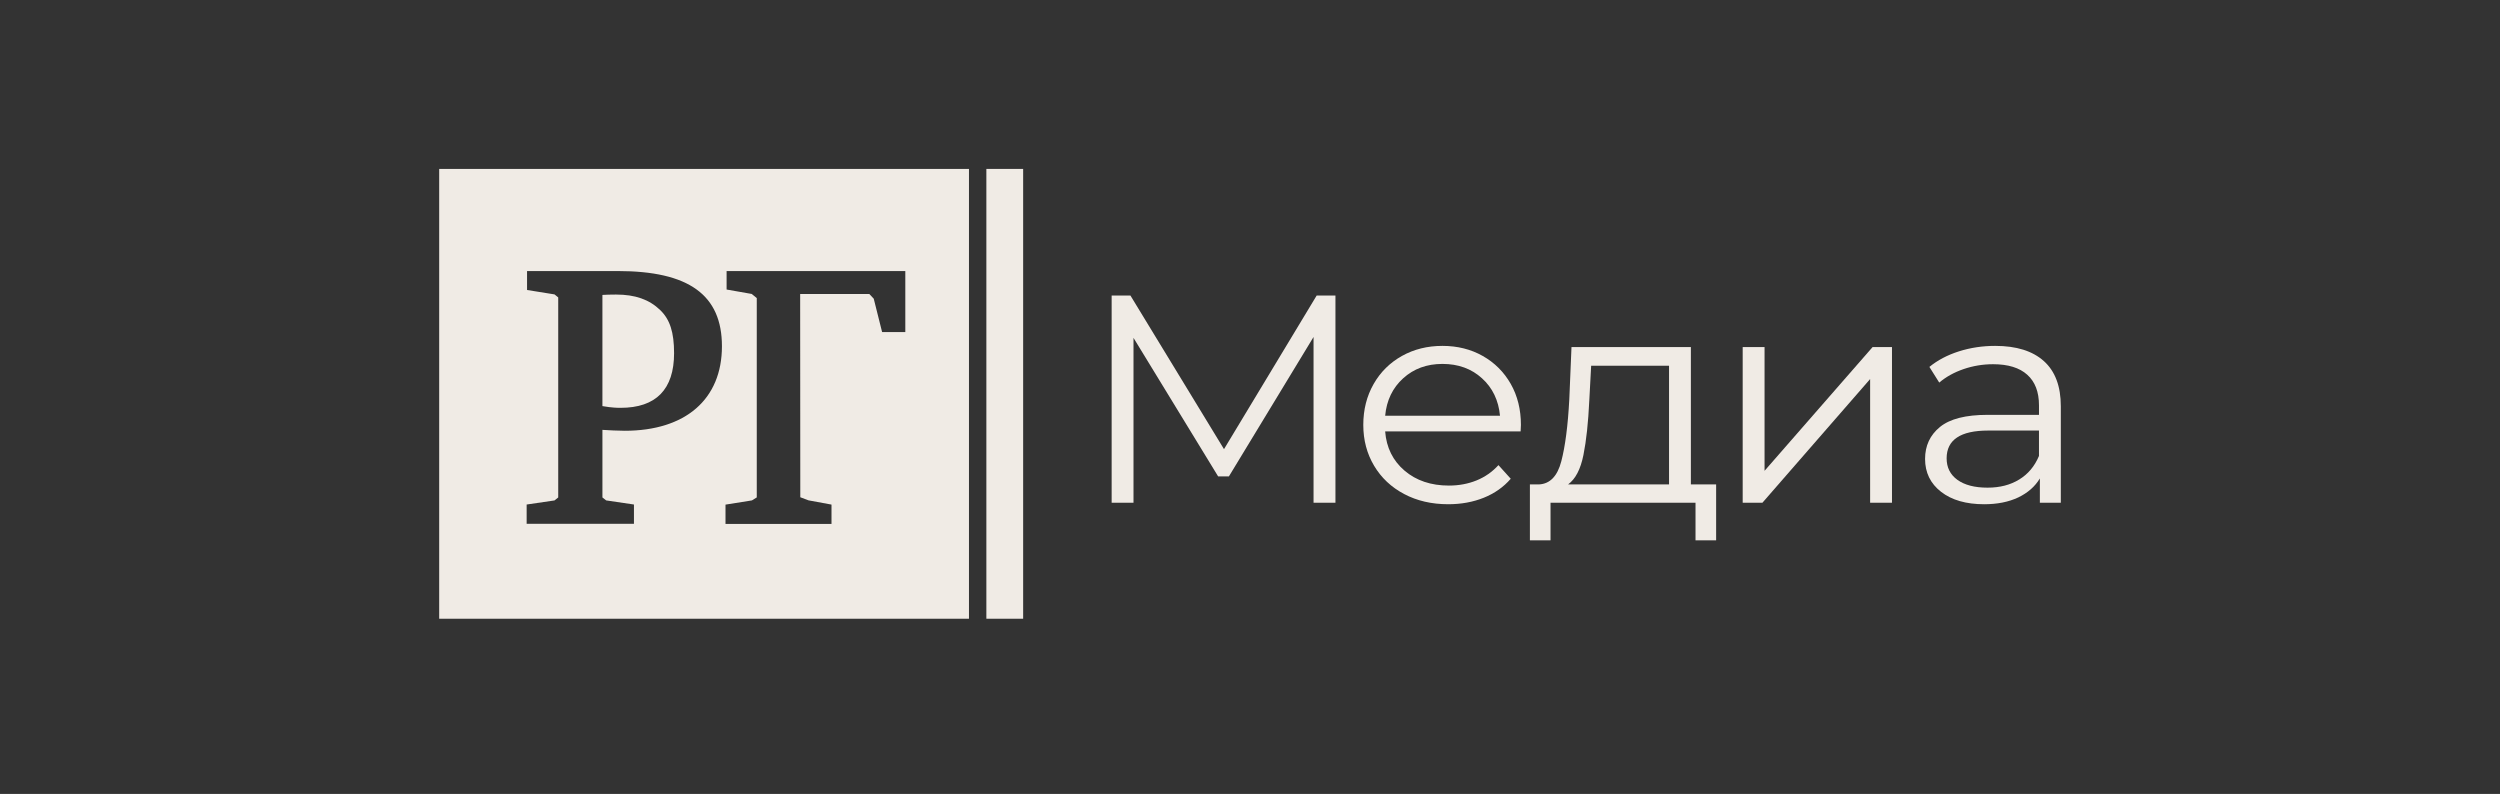
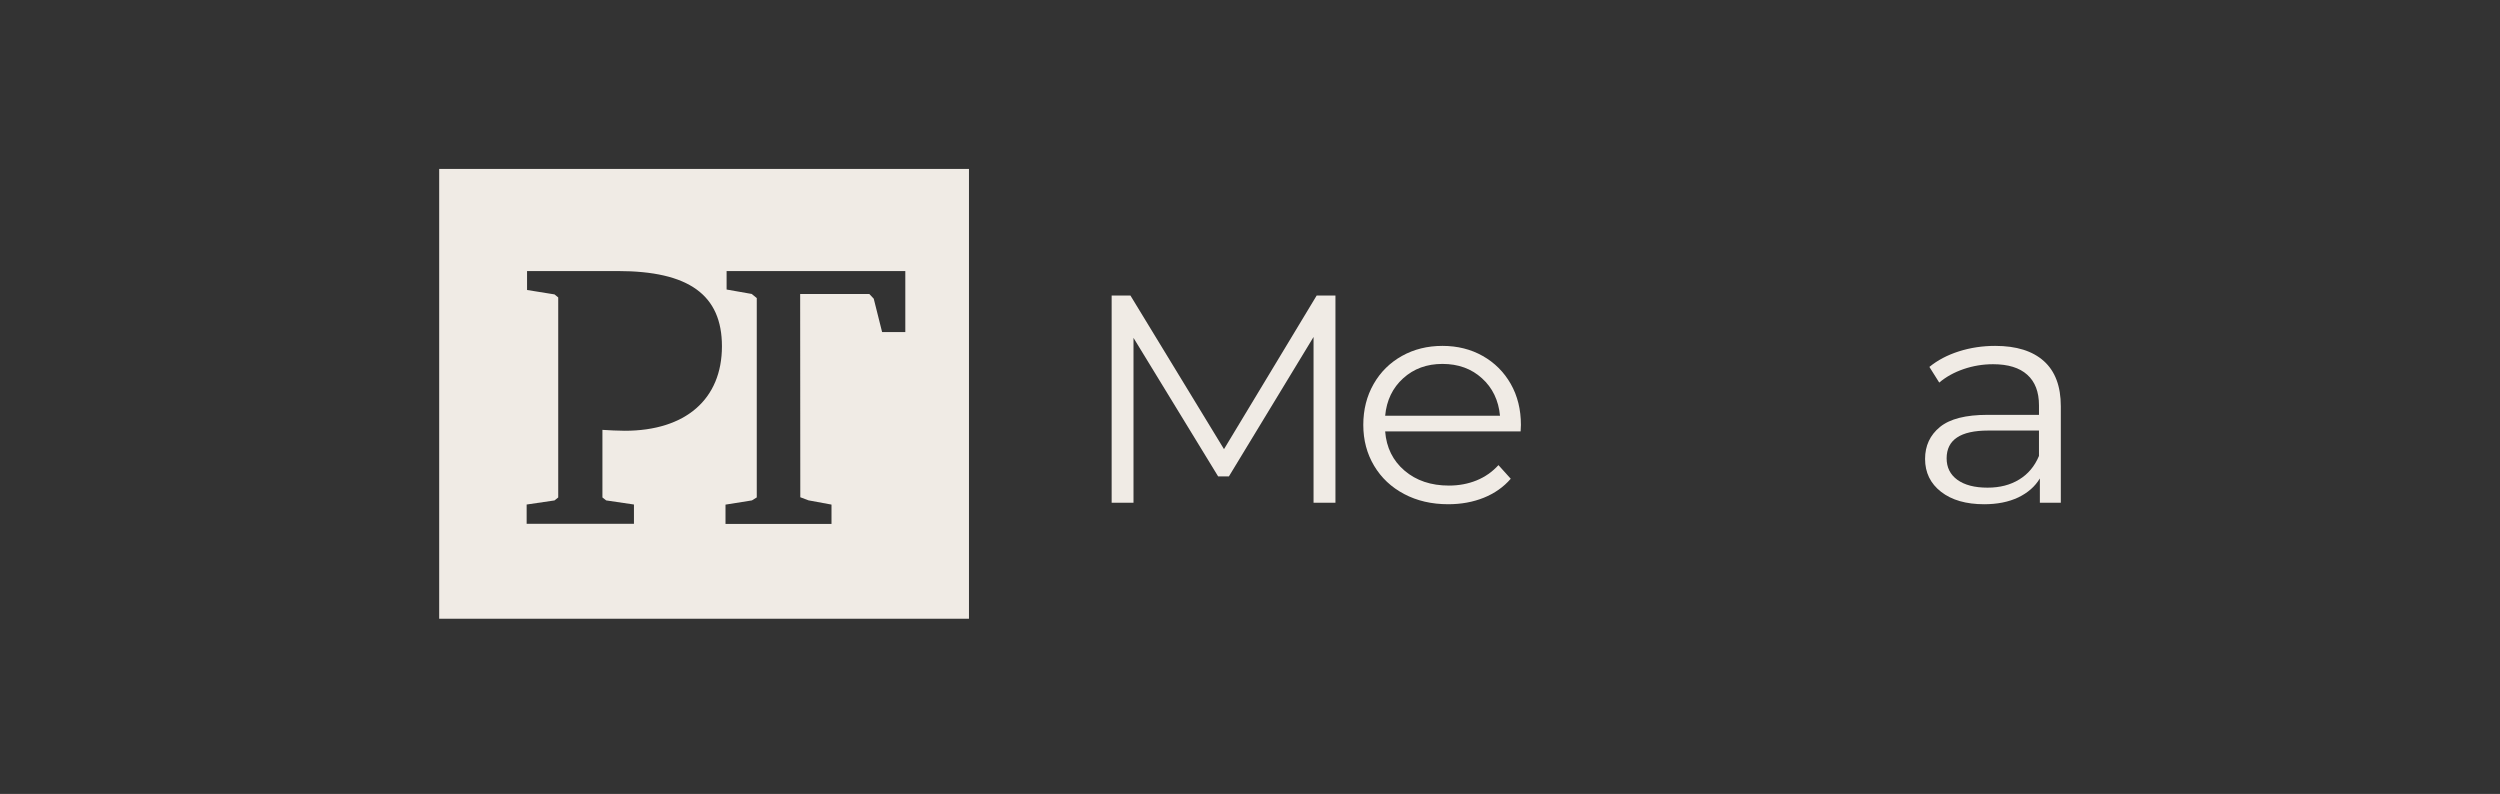
<svg xmlns="http://www.w3.org/2000/svg" width="296" height="94" viewBox="0 0 296 94" fill="none">
  <rect x="0" y="0" width="296" height="94" fill="#333333" stroke="none" />
  <path d="M158.117 34.992V59.524H155.524V39.899L145.503 56.405H144.227L134.206 40.003V59.524H131.619V34.992H133.844L144.921 53.179L155.893 34.992H158.117Z" fill="#F0EBE5" />
  <path d="M180.041 51.079H164.003C164.149 52.995 164.918 54.544 166.297 55.723C167.683 56.903 169.433 57.492 171.546 57.492C172.738 57.492 173.831 57.285 174.826 56.881C175.825 56.474 176.688 55.869 177.417 55.071L178.873 56.684C178.023 57.667 176.96 58.415 175.686 58.93C174.408 59.444 173.005 59.701 171.472 59.701C169.508 59.701 167.763 59.296 166.245 58.489C164.724 57.685 163.54 56.568 162.692 55.143C161.843 53.721 161.414 52.108 161.414 50.31C161.414 48.506 161.821 46.896 162.635 45.47C163.448 44.045 164.567 42.941 165.989 42.145C167.413 41.349 169.01 40.953 170.785 40.953C172.554 40.953 174.151 41.349 175.555 42.145C176.963 42.941 178.069 44.044 178.873 45.455C179.677 46.869 180.076 48.49 180.076 50.311L180.041 51.079ZM166.136 44.79C164.887 45.919 164.173 47.402 164.003 49.223H177.6C177.428 47.402 176.718 45.919 175.467 44.79C174.218 43.653 172.655 43.088 170.786 43.088C168.939 43.088 167.388 43.653 166.136 44.79Z" fill="#F0EBE5" />
-   <path d="M203.19 57.354V63.976H200.749V59.525H183.583V63.976H181.14V57.354H182.232C183.522 57.284 184.4 56.374 184.857 54.62C185.316 52.868 185.641 50.417 185.806 47.262L186.065 41.094H200.2V57.354H203.19ZM187.48 53.865C187.141 55.56 186.536 56.719 185.661 57.354H197.614V43.304H188.393L188.173 47.403C188.05 50.017 187.82 52.174 187.48 53.865Z" fill="#F0EBE5" />
-   <path d="M206.333 41.094H208.923V55.744L221.714 41.094H224.011V59.526H221.423V44.881L208.668 59.526H206.334V41.094H206.333Z" fill="#F0EBE5" />
  <path d="M241.997 42.756C243.334 43.958 244 45.741 244 48.099V59.525H241.52V56.649C240.939 57.614 240.084 58.356 238.959 58.897C237.824 59.433 236.482 59.702 234.923 59.702C232.787 59.702 231.082 59.21 229.823 58.231C228.559 57.248 227.929 55.95 227.929 54.338C227.929 52.773 228.517 51.514 229.693 50.551C230.874 49.591 232.751 49.118 235.328 49.118H241.416V47.991C241.416 46.408 240.953 45.195 240.03 44.371C239.108 43.538 237.753 43.123 235.984 43.123C234.769 43.123 233.603 43.319 232.486 43.701C231.367 44.085 230.406 44.62 229.606 45.298L228.44 43.442C229.412 42.648 230.576 42.033 231.935 41.601C233.3 41.167 234.733 40.953 236.235 40.953C238.742 40.953 240.66 41.555 241.997 42.756ZM239.075 56.772C240.126 56.132 240.902 55.204 241.415 53.985V50.977H235.4C232.121 50.977 230.481 52.075 230.481 54.267C230.481 55.342 230.901 56.191 231.754 56.811C232.608 57.428 233.796 57.739 235.327 57.739C236.784 57.74 238.036 57.415 239.075 56.772Z" fill="#F0EBE5" />
-   <path d="M121.141 20H116.786V73.258H121.141V20Z" fill="#F0EBE5" />
-   <path d="M72.934 34.875C72.273 34.875 71.755 34.894 71.326 34.919V48.083C72.495 48.287 73.165 48.287 73.474 48.287C77.674 48.287 79.811 46.104 79.811 41.815C79.811 39.346 79.319 37.822 78.172 36.718C76.876 35.462 75.211 34.875 72.934 34.875Z" fill="#F0EBE5" />
  <path d="M52 20V73.259H114.727V20H52ZM73.972 51.003C73.167 51.003 72.064 50.94 71.327 50.896V58.899L71.772 59.249L75.06 59.734V62.02H62.355V59.735L65.653 59.252L66.094 58.899V35.215L65.653 34.857L62.403 34.334V32.092H73.15C81.559 32.092 85.478 34.92 85.478 41C85.477 47.262 81.175 51.003 73.972 51.003ZM107.187 39.316H104.441L103.45 35.364L102.928 34.81H94.739L94.755 58.873L95.72 59.24L98.449 59.743V62.037H85.9V59.747L89.027 59.248L89.601 58.894V35.291L89.003 34.803L86.029 34.28V32.093H107.189V39.316H107.187Z" fill="#F0EBE5" />
</svg>